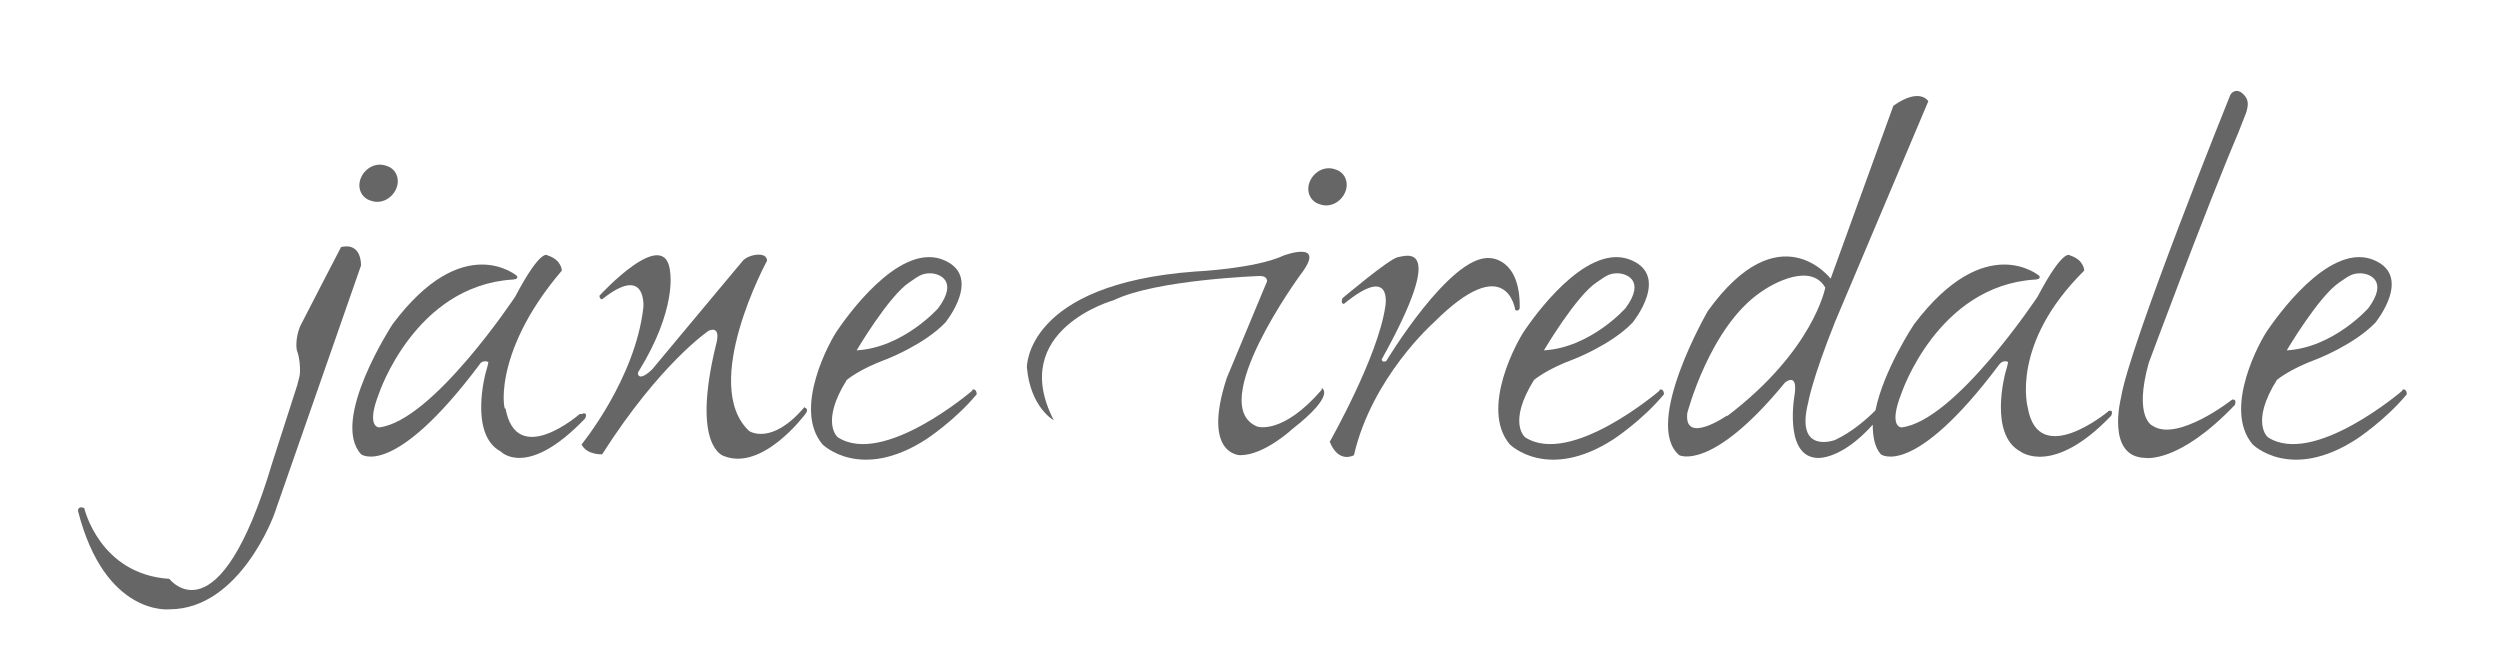
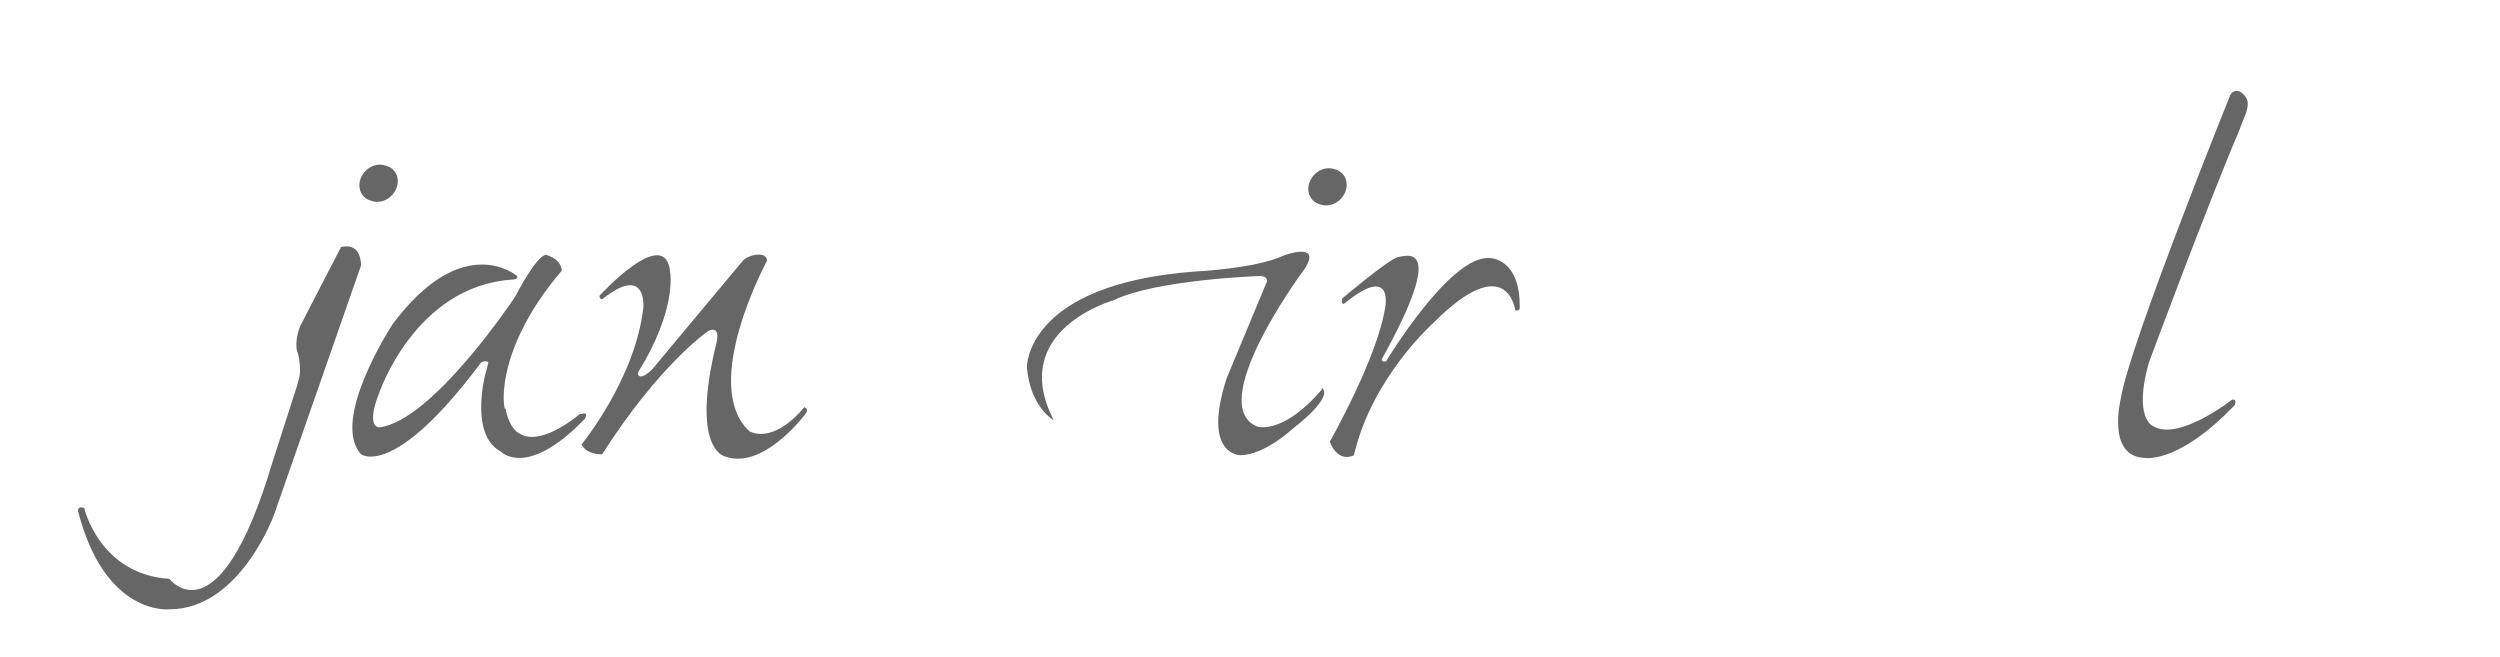
<svg xmlns="http://www.w3.org/2000/svg" id="Layer_1" viewBox="0 0 279 73.3">
  <defs>
    <style>      .st0 {        fill: #666;      }    </style>
  </defs>
  <path class="st0" d="M38.1,27.5s-4,7.7-4.6,8.9c-.5,1.2-.5,2.5-.3,2.9.2.5.4,2.1.2,2.8-.2.7-.2.8-.2.8l-2.8,8.7c-6,20.2-11.5,13-11.5,13-7.8-.5-9.5-7.9-9.5-7.9-.7-.3-.7.3-.7.3,3,11.8,10.2,11,10.2,11,7.9,0,11.7-10.6,11.7-10.6l9.7-27.8c-.1-2.8-2.3-2-2.3-2" />
  <path class="st0" d="M64.7,46.2s-7.1,6.2-8.3-.7c0,1.2-1.9-5.7,6.3-15.3,0,0,0-1.2-1.6-1.7,0,0-.7-.9-3.6,4.6,0,0-9.2,13.9-15.2,14.6,0,0-1.5,0,0-3.8,0,0,4-12,14.9-12.7,0,0,.7,0,.5-.4,0,0-6-5.2-13.9,5.4,0,0-7,10.7-3.5,14.5,0,0,3.6,2.8,13.2-10,0,0,.3-.6,1-.3,0,0,0,.2-.3,1.2,0,0-1.9,6.9,1.7,8.8,0,0,2.9,3.1,9.4-3.7,0,0,.4-.8-.4-.5" />
  <path class="st0" d="M89.8,45.4c-3.7,4.4-6.2,2.7-6.2,2.7-5.5-5.2,2-19,2-19,0-1.1-2.1-.7-2.7,0-.6.7-10.1,12.1-10.1,12.1-1,1-1.4.8-1.4.8-.4-.2-.1-.6-.1-.6,4.2-6.8,3.5-10.9,3.5-10.9-.4-5.7-7.9,2.5-7.9,2.5,0,.4.3.4.3.4,5-4,4.6.9,4.6.9-.9,8-6.9,15.3-6.9,15.3.6,1.2,2.3,1.1,2.3,1.1,6.5-10.2,11.9-13.8,11.9-13.8,1.5-.6.8,1.6.8,1.6-2.8,11.5.9,12.4.9,12.4,4.3,1.7,9-4.6,9-4.6.6-.7,0-.8,0-.8" />
  <path class="st0" d="M41.4,22.4c1.1.4,2.3-.2,2.8-1.3.5-1.1,0-2.3-1.1-2.6-1.1-.4-2.3.2-2.8,1.3-.5,1.1,0,2.3,1.1,2.6" />
-   <path class="st0" d="M101.5,31.5c.9-.6,1.3-1,2.3-1s3.2.8.9,3.9c0,0-3.9,4.4-9.1,4.7,0,0,3.6-6.1,5.9-7.6M108.5,43.6s-9.9,8.5-15,5.2c0,0-2-1.6,1-6.4,0,0,1.4-1.2,4.4-2.3,0,0,4.2-1.6,6.6-4.1,0,0,4.4-5.4-.5-7.1-4.9-1.6-10.6,6.6-11.5,7.9-.8,1.1-5.1,8.8-1.7,12.8,0,0,4.2,4.2,11.6-.6,0,0,3.2-2.1,5.6-5,0,0,0-.7-.5-.5" />
-   <path class="st0" d="M192.7,46.4s-4.8,3.3-4.4-.3c0,0,2.5-9.6,8.2-13.5,1.4-1,5.6-3.3,7.2-.5,0,0-1.3,7-10.9,14.3M235.3,45.9s-7.8,6.5-9-.4c0,0-2-7.1,6.3-15.3,0,0,0-1.2-1.6-1.7,0,0-.7-.9-3.6,4.6,0,0-9.2,13.9-15.2,14.6,0,0-1.5,0,0-3.8,0,0,4-12,14.9-12.7,0,0,.7,0,.5-.4,0,0-6-5.2-14,5.4,0,0-3.4,5.1-4.3,9.6-1,1-2.6,2.4-4.5,3.3,0,0-4.5,1.7-3-4.2,0,0,.4-2.5,3-9l10.4-24.6s-.9-1.6-3.9.5l-7,19.3s-5.7-7.5-13.7,3.6c0,0-7.3,12.6-3.2,16.1,0,0,3.6,1.9,11.8-8.1,0,0,1.4-1.2,1.1,1.2,0,0-1.3,6.9,2.4,7.2,0,0,2.6.4,6.3-3.7,0,1.3.2,2.5.9,3.3,0,0,3.6,2.8,13.2-10,0,0,.4-.6,1-.3,0,0,0,.2-.3,1.2,0,0-1.9,6.9,1.7,8.8,0,0,3.6,2.8,10.1-4,0,0,.4-.8-.4-.5" />
  <path class="st0" d="M147.5,43.5c-4.4,5.1-7.2,4.1-7.2,4.1-5.8-2.4,4.8-16.9,4.8-16.9,3.1-4-1.8-2.2-1.8-2.2-3.2,1.5-9.9,1.8-9.9,1.8-19,1.4-18.8,10.7-18.8,10.7.4,4.5,3,5.9,3,5.9-5.2-10.1,6.7-13.4,6.7-13.4,4.7-2.3,16.3-2.7,16.3-2.7.9,0,.8.6.8.6l-4.5,10.8c-2.8,8.6,1.5,8.6,1.5,8.6,2.7,0,5.8-2.9,5.8-2.9,5-3.9,3.3-4.6,3.3-4.6" />
  <path class="st0" d="M169.1,34.6c.4.2.5-.2.5-.2.1-5.7-3.4-5.6-3.4-5.6-4.4-.3-11.5,11.5-11.5,11.5-.5.2-.5-.2-.5-.2,7.5-13.5,2.6-11.5,1.8-11.4-1,.2-6.2,4.6-6.2,4.6-.2.7.2.6.2.6,5.5-4.5,4.6.3,4.6.3-.8,5.6-6.2,15.1-6.2,15.1,1,2.5,2.7,1.5,2.7,1.5,2-8.7,8.9-14.8,8.9-14.8,8.2-8.2,9.1-1.4,9.1-1.4" />
  <path class="st0" d="M249.8,14.8s.7-1.8.9-2.3c.1-.5.5-1.4-.6-2.2,0,0-.7-.5-1.2.3,0,0-11.3,28-12.2,33.8,0,0-1.7,6.6,2.7,6.7,0,0,3.7.7,10-5.9,0,0,.3-.7-.3-.6,0,0-6.1,4.8-8.9,2.9,0,0-2.1-.9-.4-7,0,0,6.5-17.5,10-25.7" />
  <path class="st0" d="M150.1,21.5c.5-1.1,0-2.3-1.1-2.6-1.1-.4-2.3.2-2.8,1.3-.5,1.1,0,2.3,1.1,2.6,1.1.4,2.3-.2,2.8-1.3" />
-   <path class="st0" d="M178.2,31.5c.9-.6,1.3-1,2.3-1s3.2.8.9,3.9c0,0-3.9,4.4-9.1,4.7,0,0,3.6-6.1,5.9-7.6M185.2,43.6s-9.9,8.5-15,5.2c0,0-2-1.6,1-6.4,0,0,1.4-1.2,4.4-2.3,0,0,4.2-1.6,6.6-4.1,0,0,4.4-5.4-.5-7.1-4.9-1.6-10.6,6.6-11.5,7.9-.8,1.1-5.1,8.8-1.7,12.8,0,0,4.2,4.2,11.6-.6,0,0,3.2-2.1,5.6-5,0,0,0-.7-.5-.5" />
-   <path class="st0" d="M261.1,31.5c.9-.6,1.3-1,2.3-1s3.2.8.9,3.9c0,0-3.9,4.4-9.1,4.7,0,0,3.6-6.1,5.9-7.6M268.1,43.6s-9.9,8.5-15,5.2c0,0-2-1.6,1-6.4,0,0,1.4-1.2,4.4-2.3,0,0,4.2-1.6,6.6-4.1,0,0,4.4-5.4-.5-7.1-4.9-1.6-10.6,6.6-11.5,7.9-.8,1.1-5.1,8.8-1.7,12.8,0,0,4.2,4.2,11.6-.6,0,0,3.2-2.1,5.6-5,0,0,0-.7-.5-.5" />
</svg>